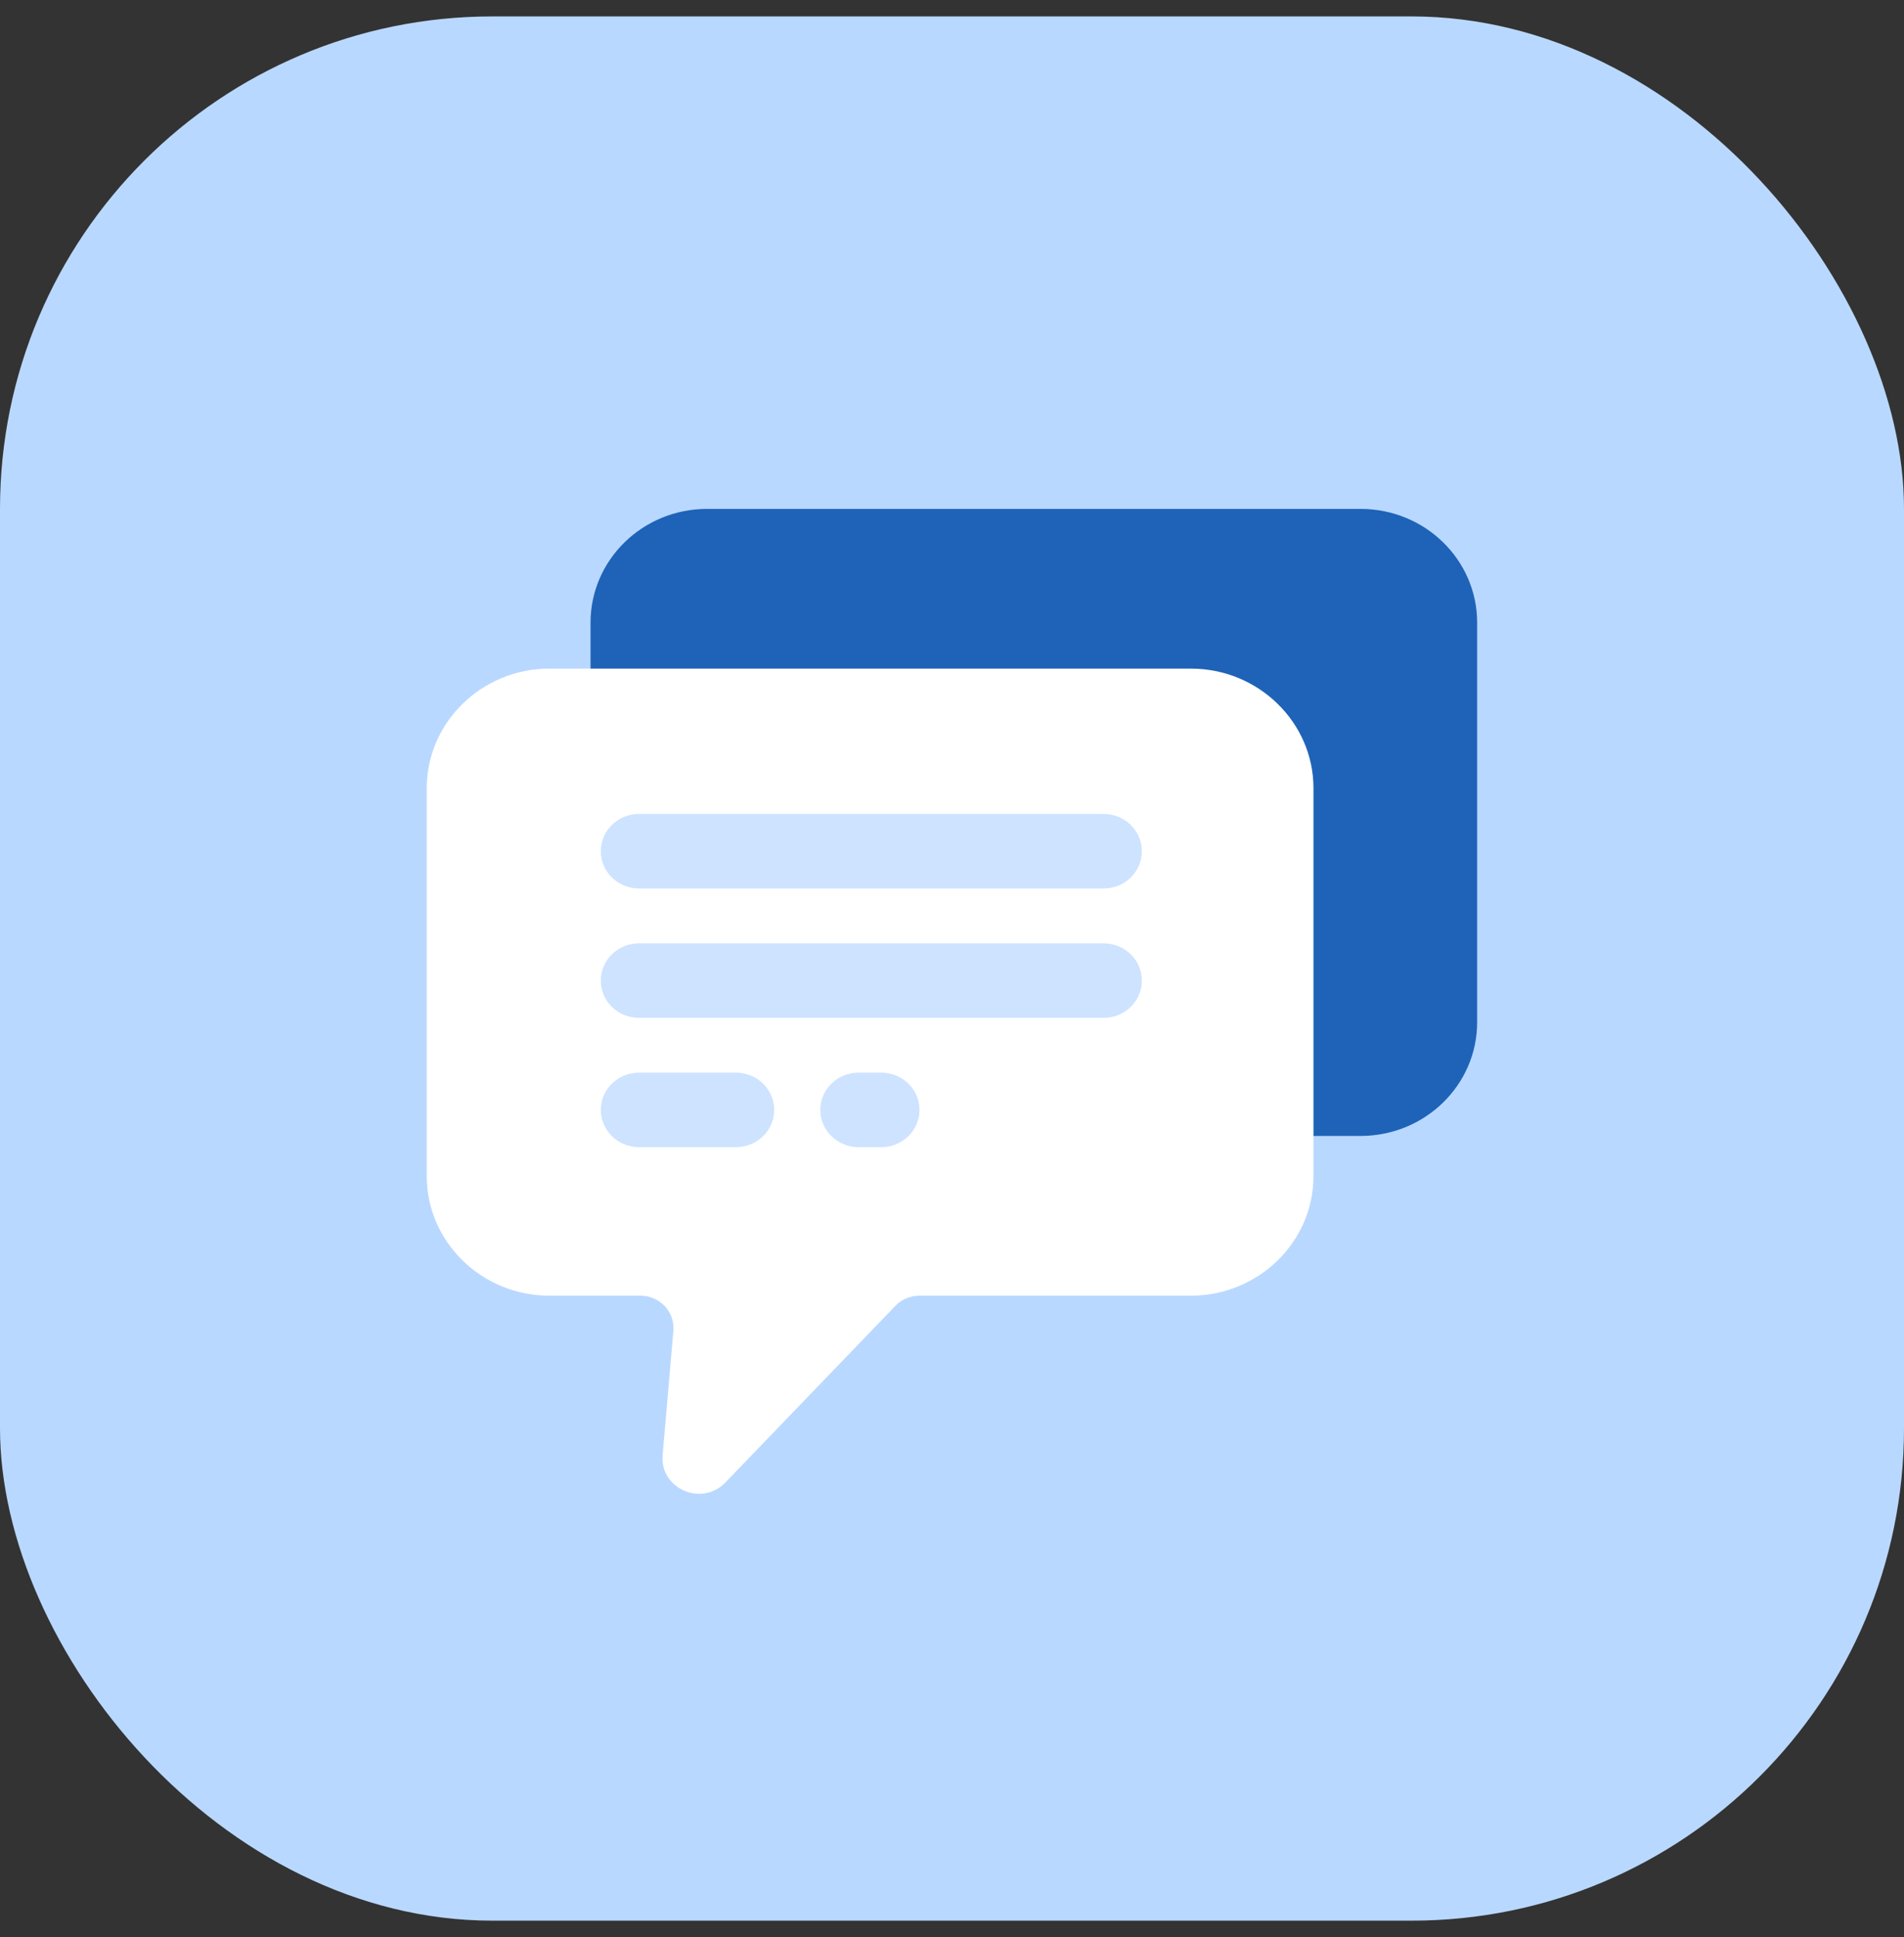
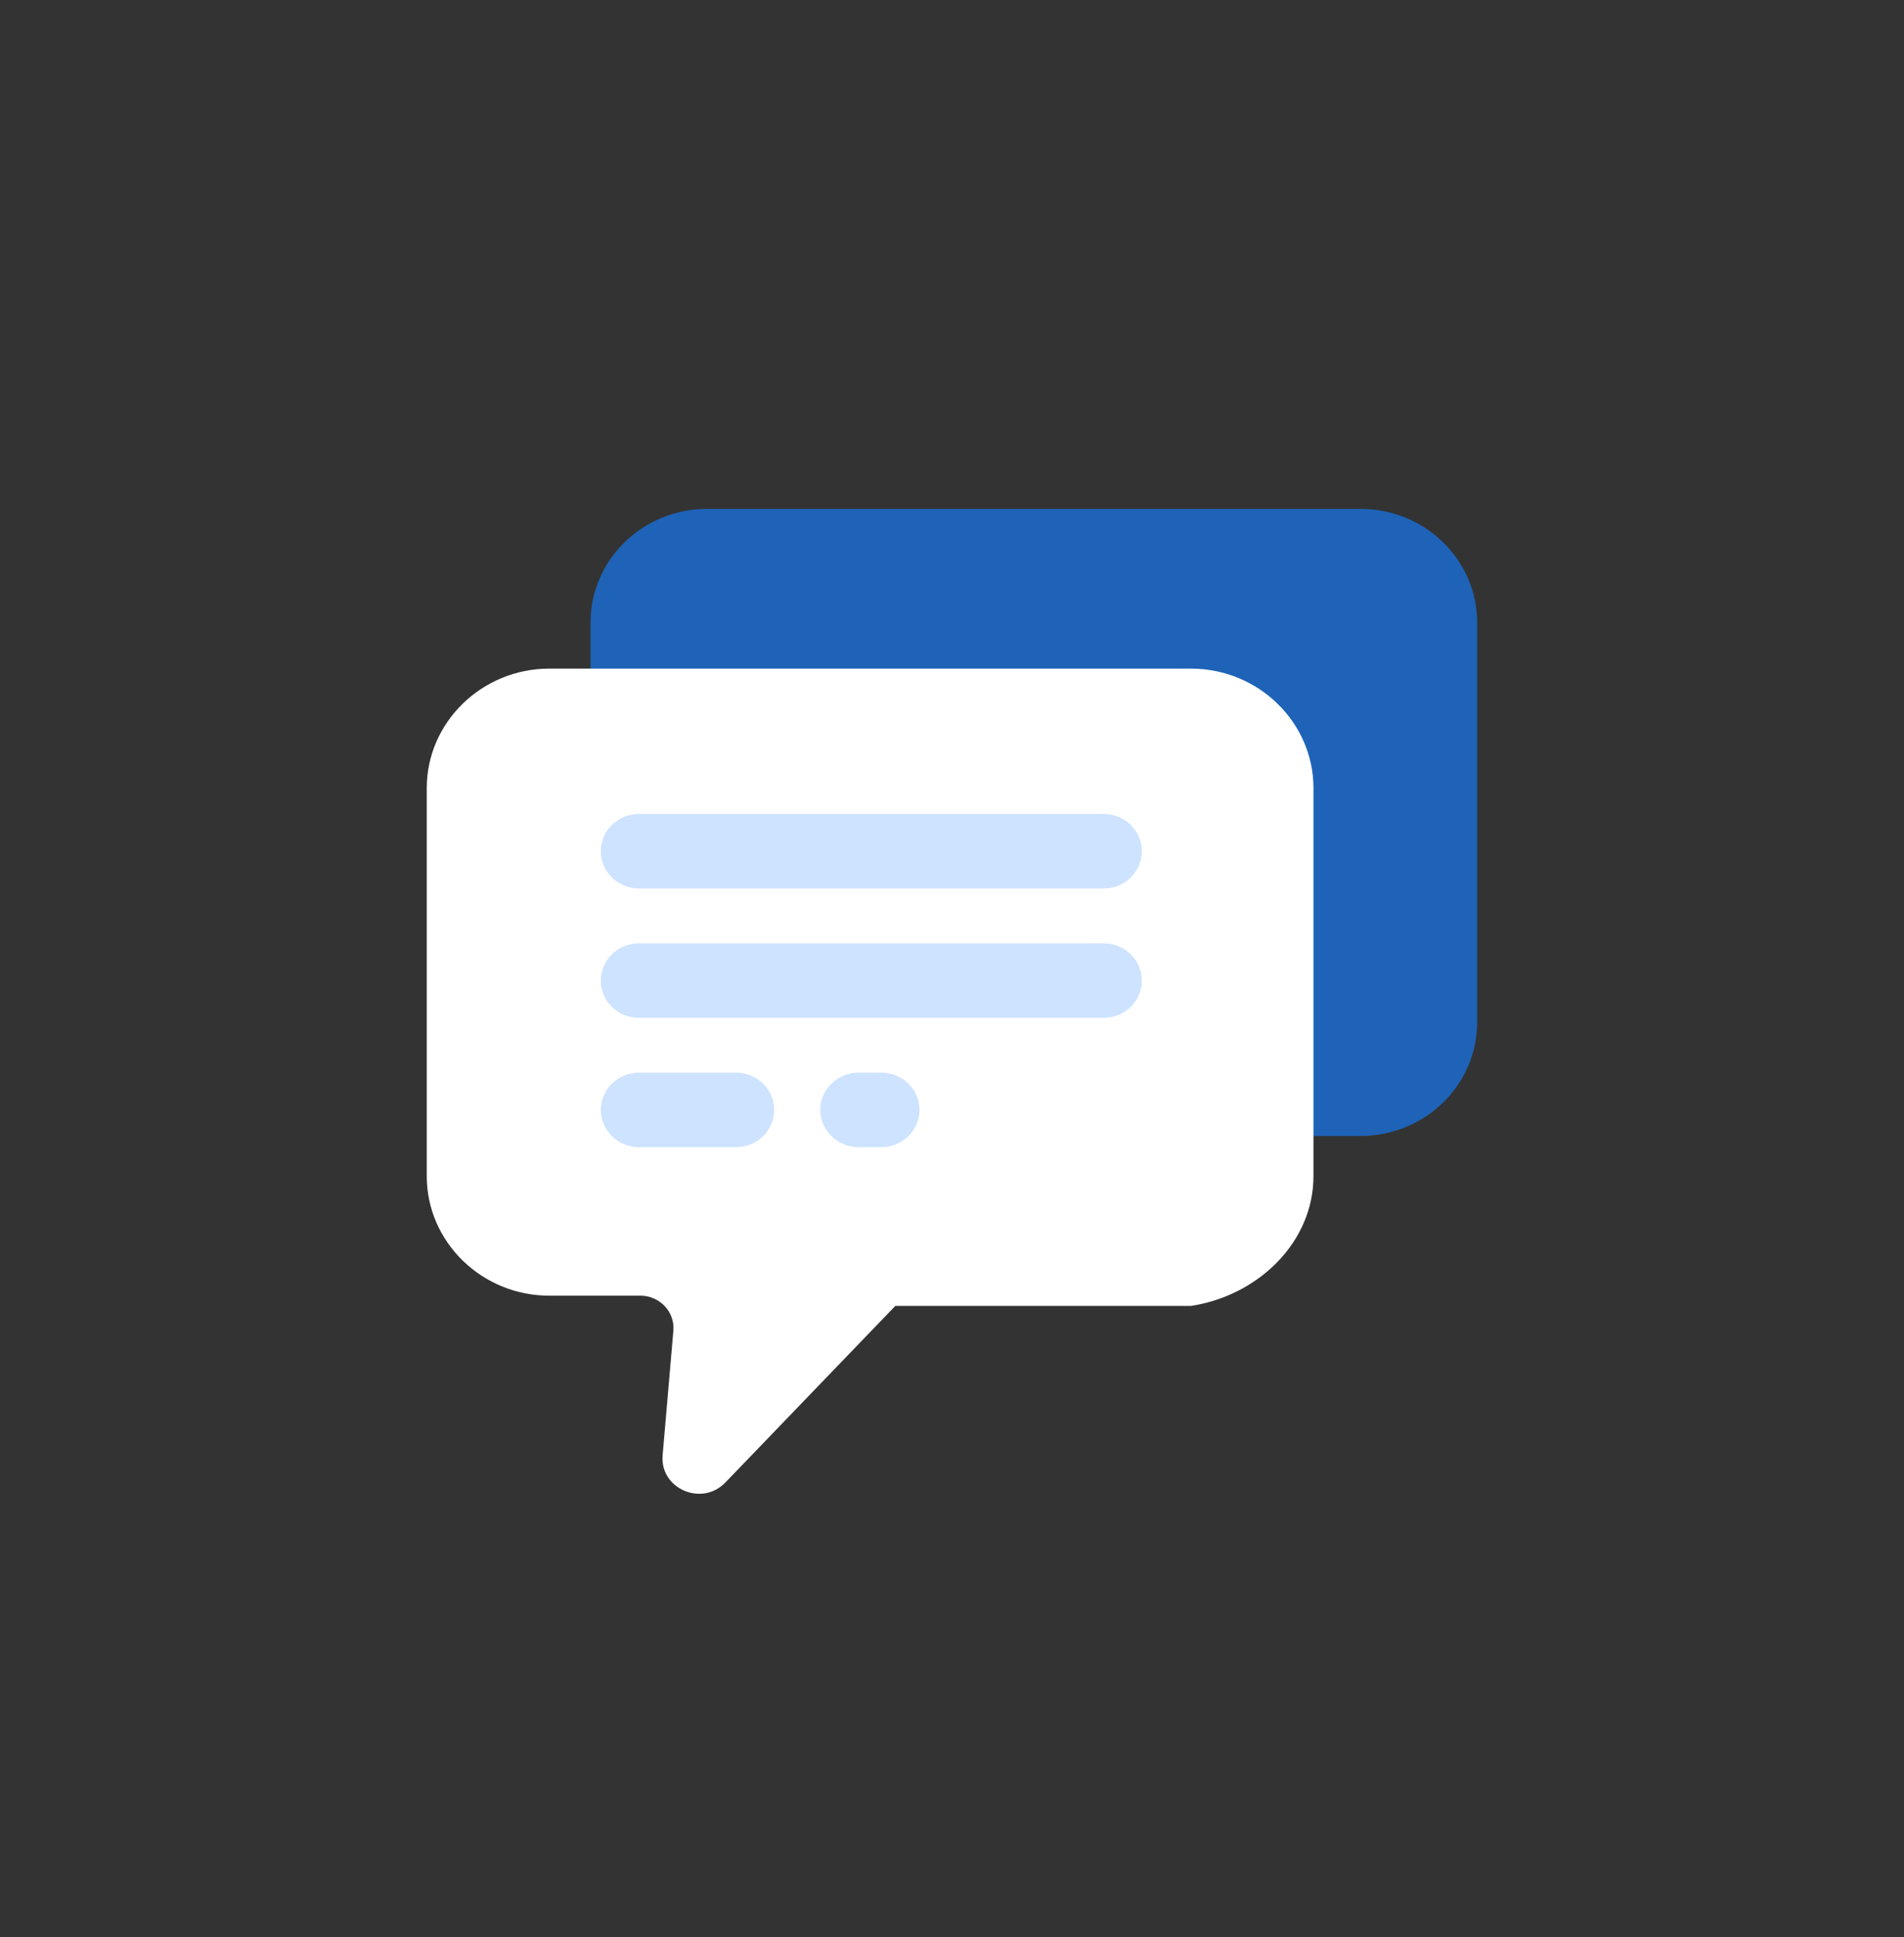
<svg xmlns="http://www.w3.org/2000/svg" width="58" height="59" viewBox="0 0 58 59" fill="none">
  <rect x="0" y="0" width="58" height="59" fill="#333333" stroke="none" />
-   <rect y="0.5" width="58" height="58" rx="15" fill="#B9D8FF" />
  <g clip-path="url(#clip0_88_283)">
    <path d="M41.445 15.5H21.541C19.579 15.5 17.989 17.051 17.989 18.964V31.136C17.989 33.048 19.579 34.599 21.541 34.599H41.445C43.407 34.599 44.997 33.048 44.997 31.136V18.964C44.997 17.051 43.407 15.5 41.445 15.5Z" fill="#1E63B8" />
-     <path d="M36.277 20.365H16.731C14.678 20.365 13 22.002 13 24.003V35.826C13 37.828 14.678 39.464 16.731 39.464H19.505C20.098 39.464 20.562 39.958 20.512 40.533L20.185 44.322C20.095 45.344 21.379 45.901 22.098 45.153L27.274 39.775C27.465 39.576 27.733 39.464 28.013 39.464H36.28C38.333 39.464 40.011 37.828 40.011 35.826V24.003C40.011 22.002 38.333 20.365 36.28 20.365H36.277Z" fill="white" />
+     <path d="M36.277 20.365H16.731C14.678 20.365 13 22.002 13 24.003V35.826C13 37.828 14.678 39.464 16.731 39.464H19.505C20.098 39.464 20.562 39.958 20.512 40.533L20.185 44.322C20.095 45.344 21.379 45.901 22.098 45.153L27.274 39.775H36.28C38.333 39.464 40.011 37.828 40.011 35.826V24.003C40.011 22.002 38.333 20.365 36.28 20.365H36.277Z" fill="white" />
    <path d="M33.62 27.061H19.466C18.823 27.061 18.302 26.554 18.302 25.927C18.302 25.299 18.823 24.792 19.466 24.792H33.62C34.263 24.792 34.783 25.299 34.783 25.927C34.783 26.554 34.263 27.061 33.62 27.061Z" fill="#CDE3FF" />
    <path d="M33.62 31.002H19.466C18.823 31.002 18.302 30.495 18.302 29.867C18.302 29.24 18.823 28.733 19.466 28.733H33.62C34.263 28.733 34.783 29.24 34.783 29.867C34.783 30.495 34.263 31.002 33.62 31.002Z" fill="#CDE3FF" />
    <path d="M22.419 34.94H19.466C18.823 34.94 18.302 34.433 18.302 33.805C18.302 33.178 18.823 32.671 19.466 32.671H22.419C23.062 32.671 23.583 33.178 23.583 33.805C23.583 34.433 23.062 34.94 22.419 34.94Z" fill="#CDE3FF" />
    <path d="M26.846 34.94H26.153C25.51 34.94 24.989 34.433 24.989 33.805C24.989 33.178 25.51 32.671 26.153 32.671H26.846C27.49 32.671 28.01 33.178 28.01 33.805C28.01 34.433 27.49 34.94 26.846 34.94Z" fill="#CDE3FF" />
  </g>
  <defs>
    <clipPath id="clip0_88_283">
      <rect width="32" height="30" fill="white" transform="translate(13 15.5)" />
    </clipPath>
  </defs>
</svg>